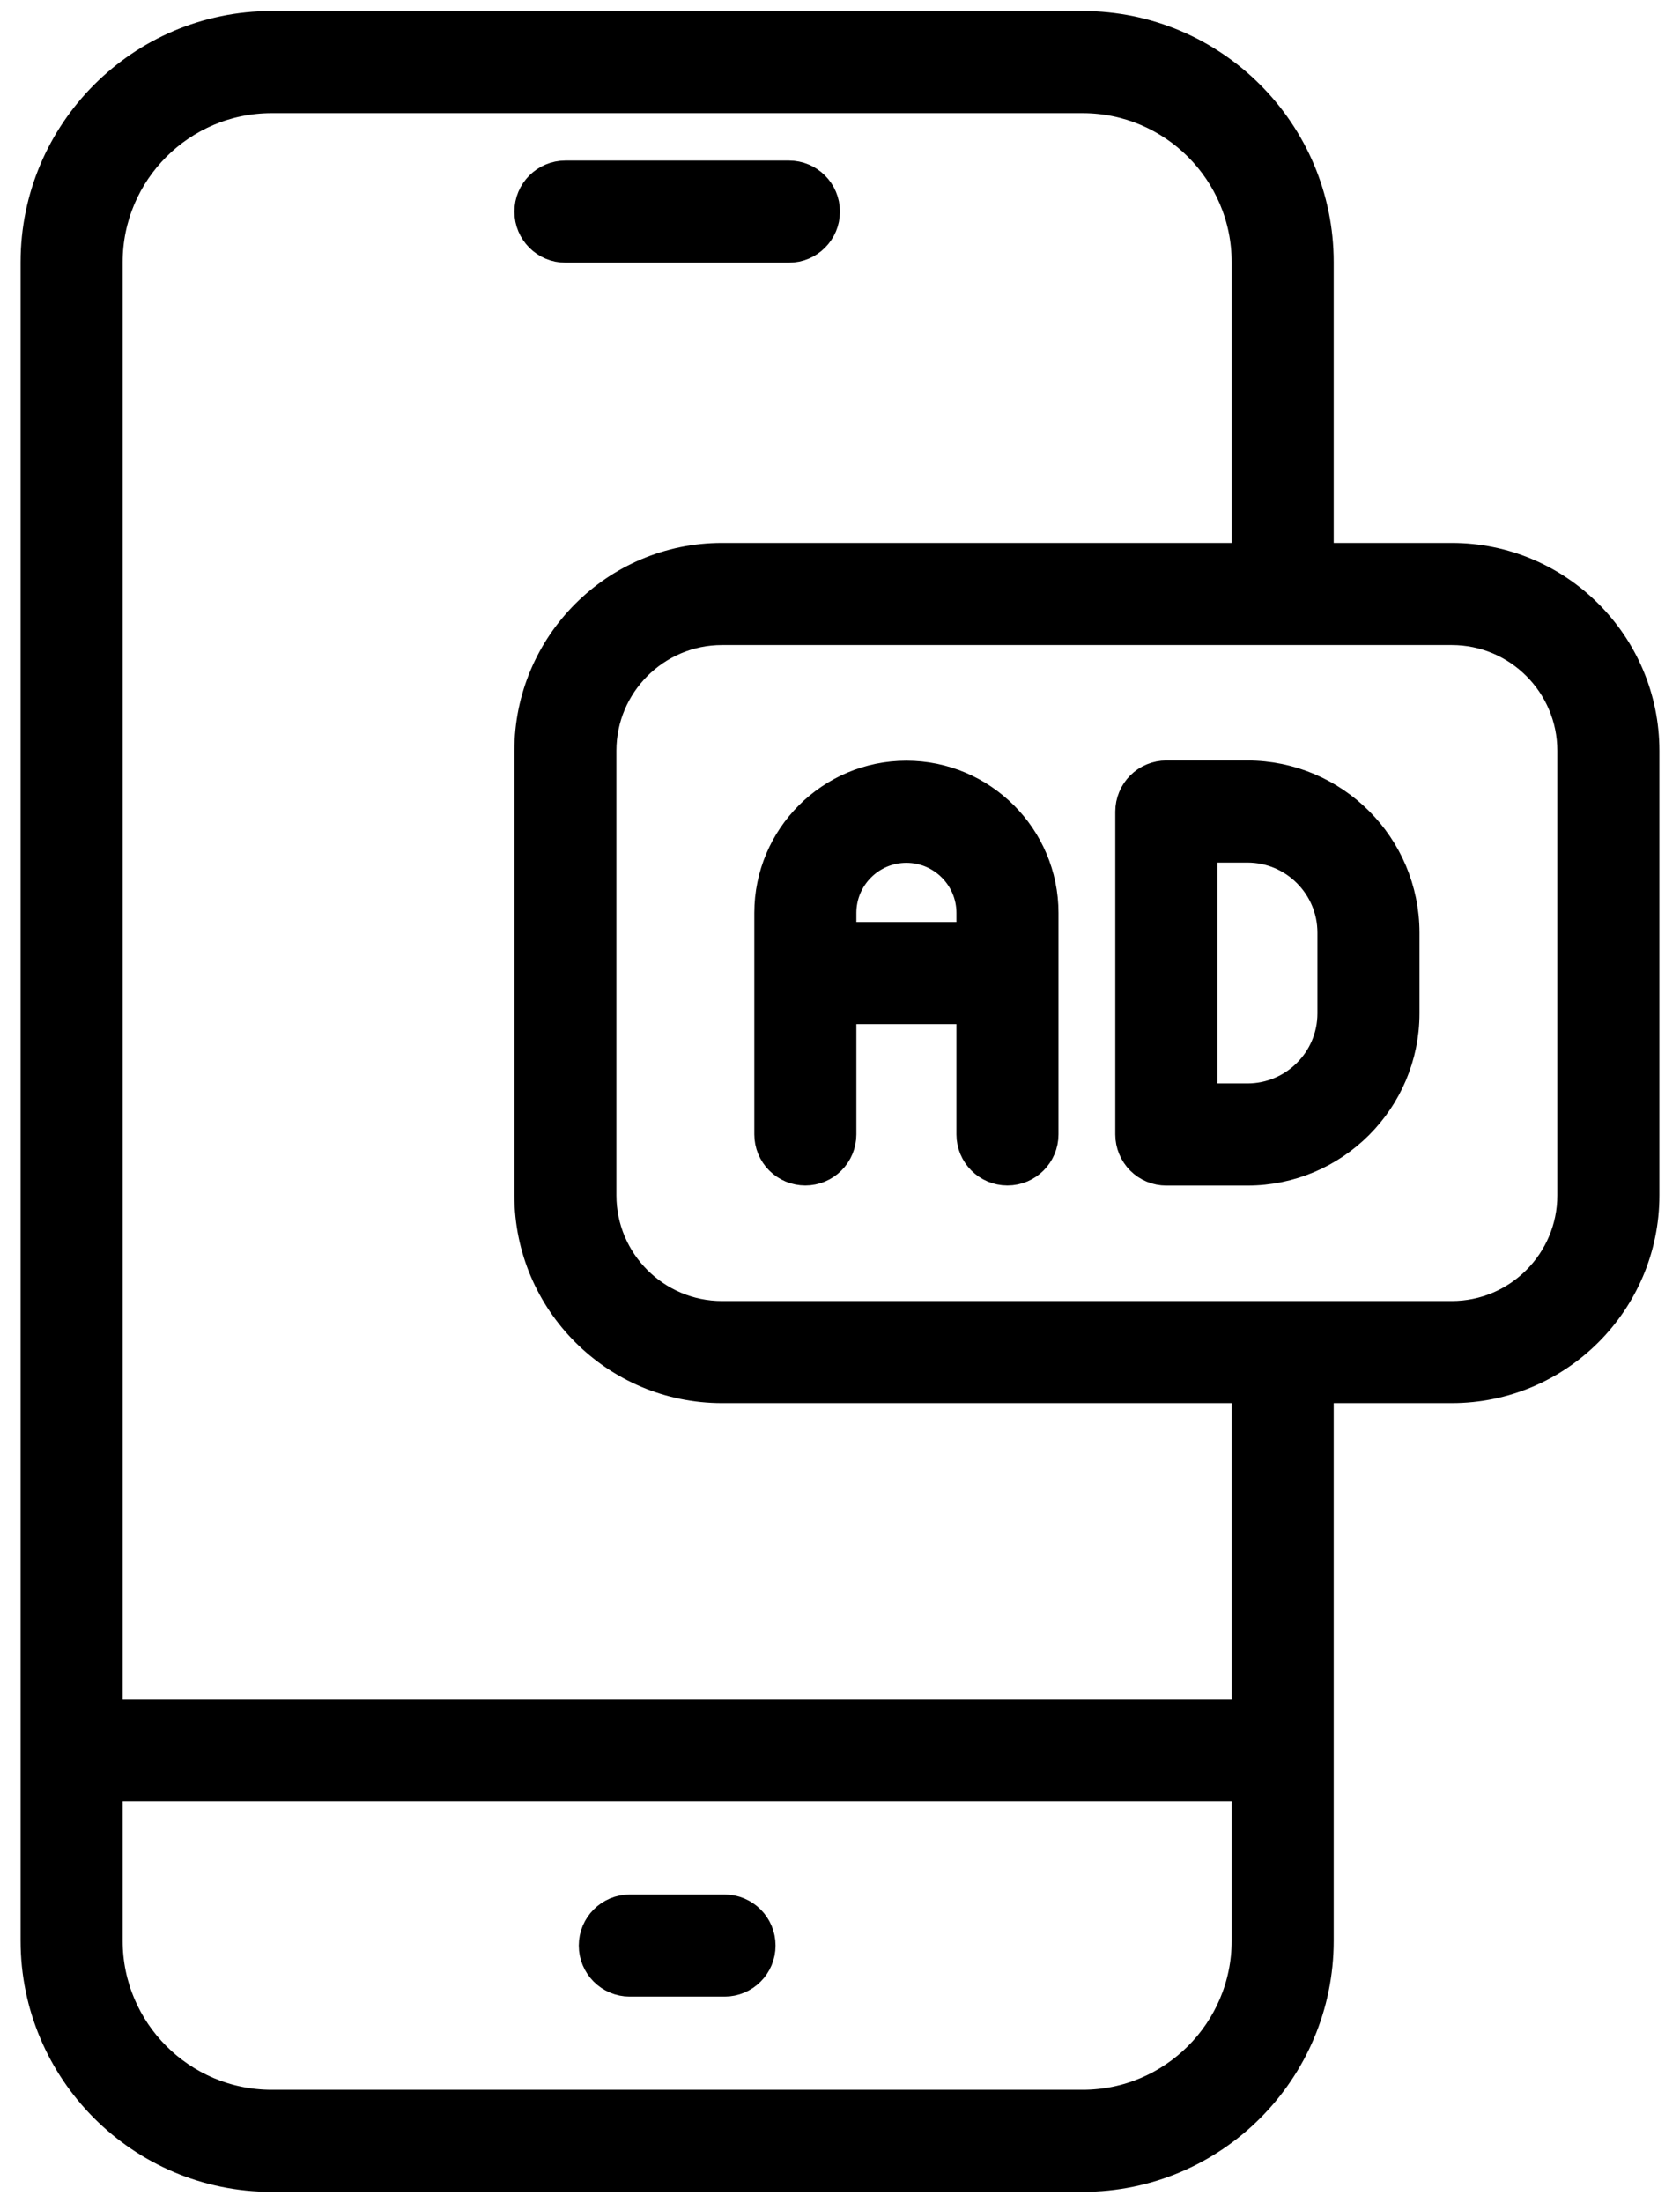
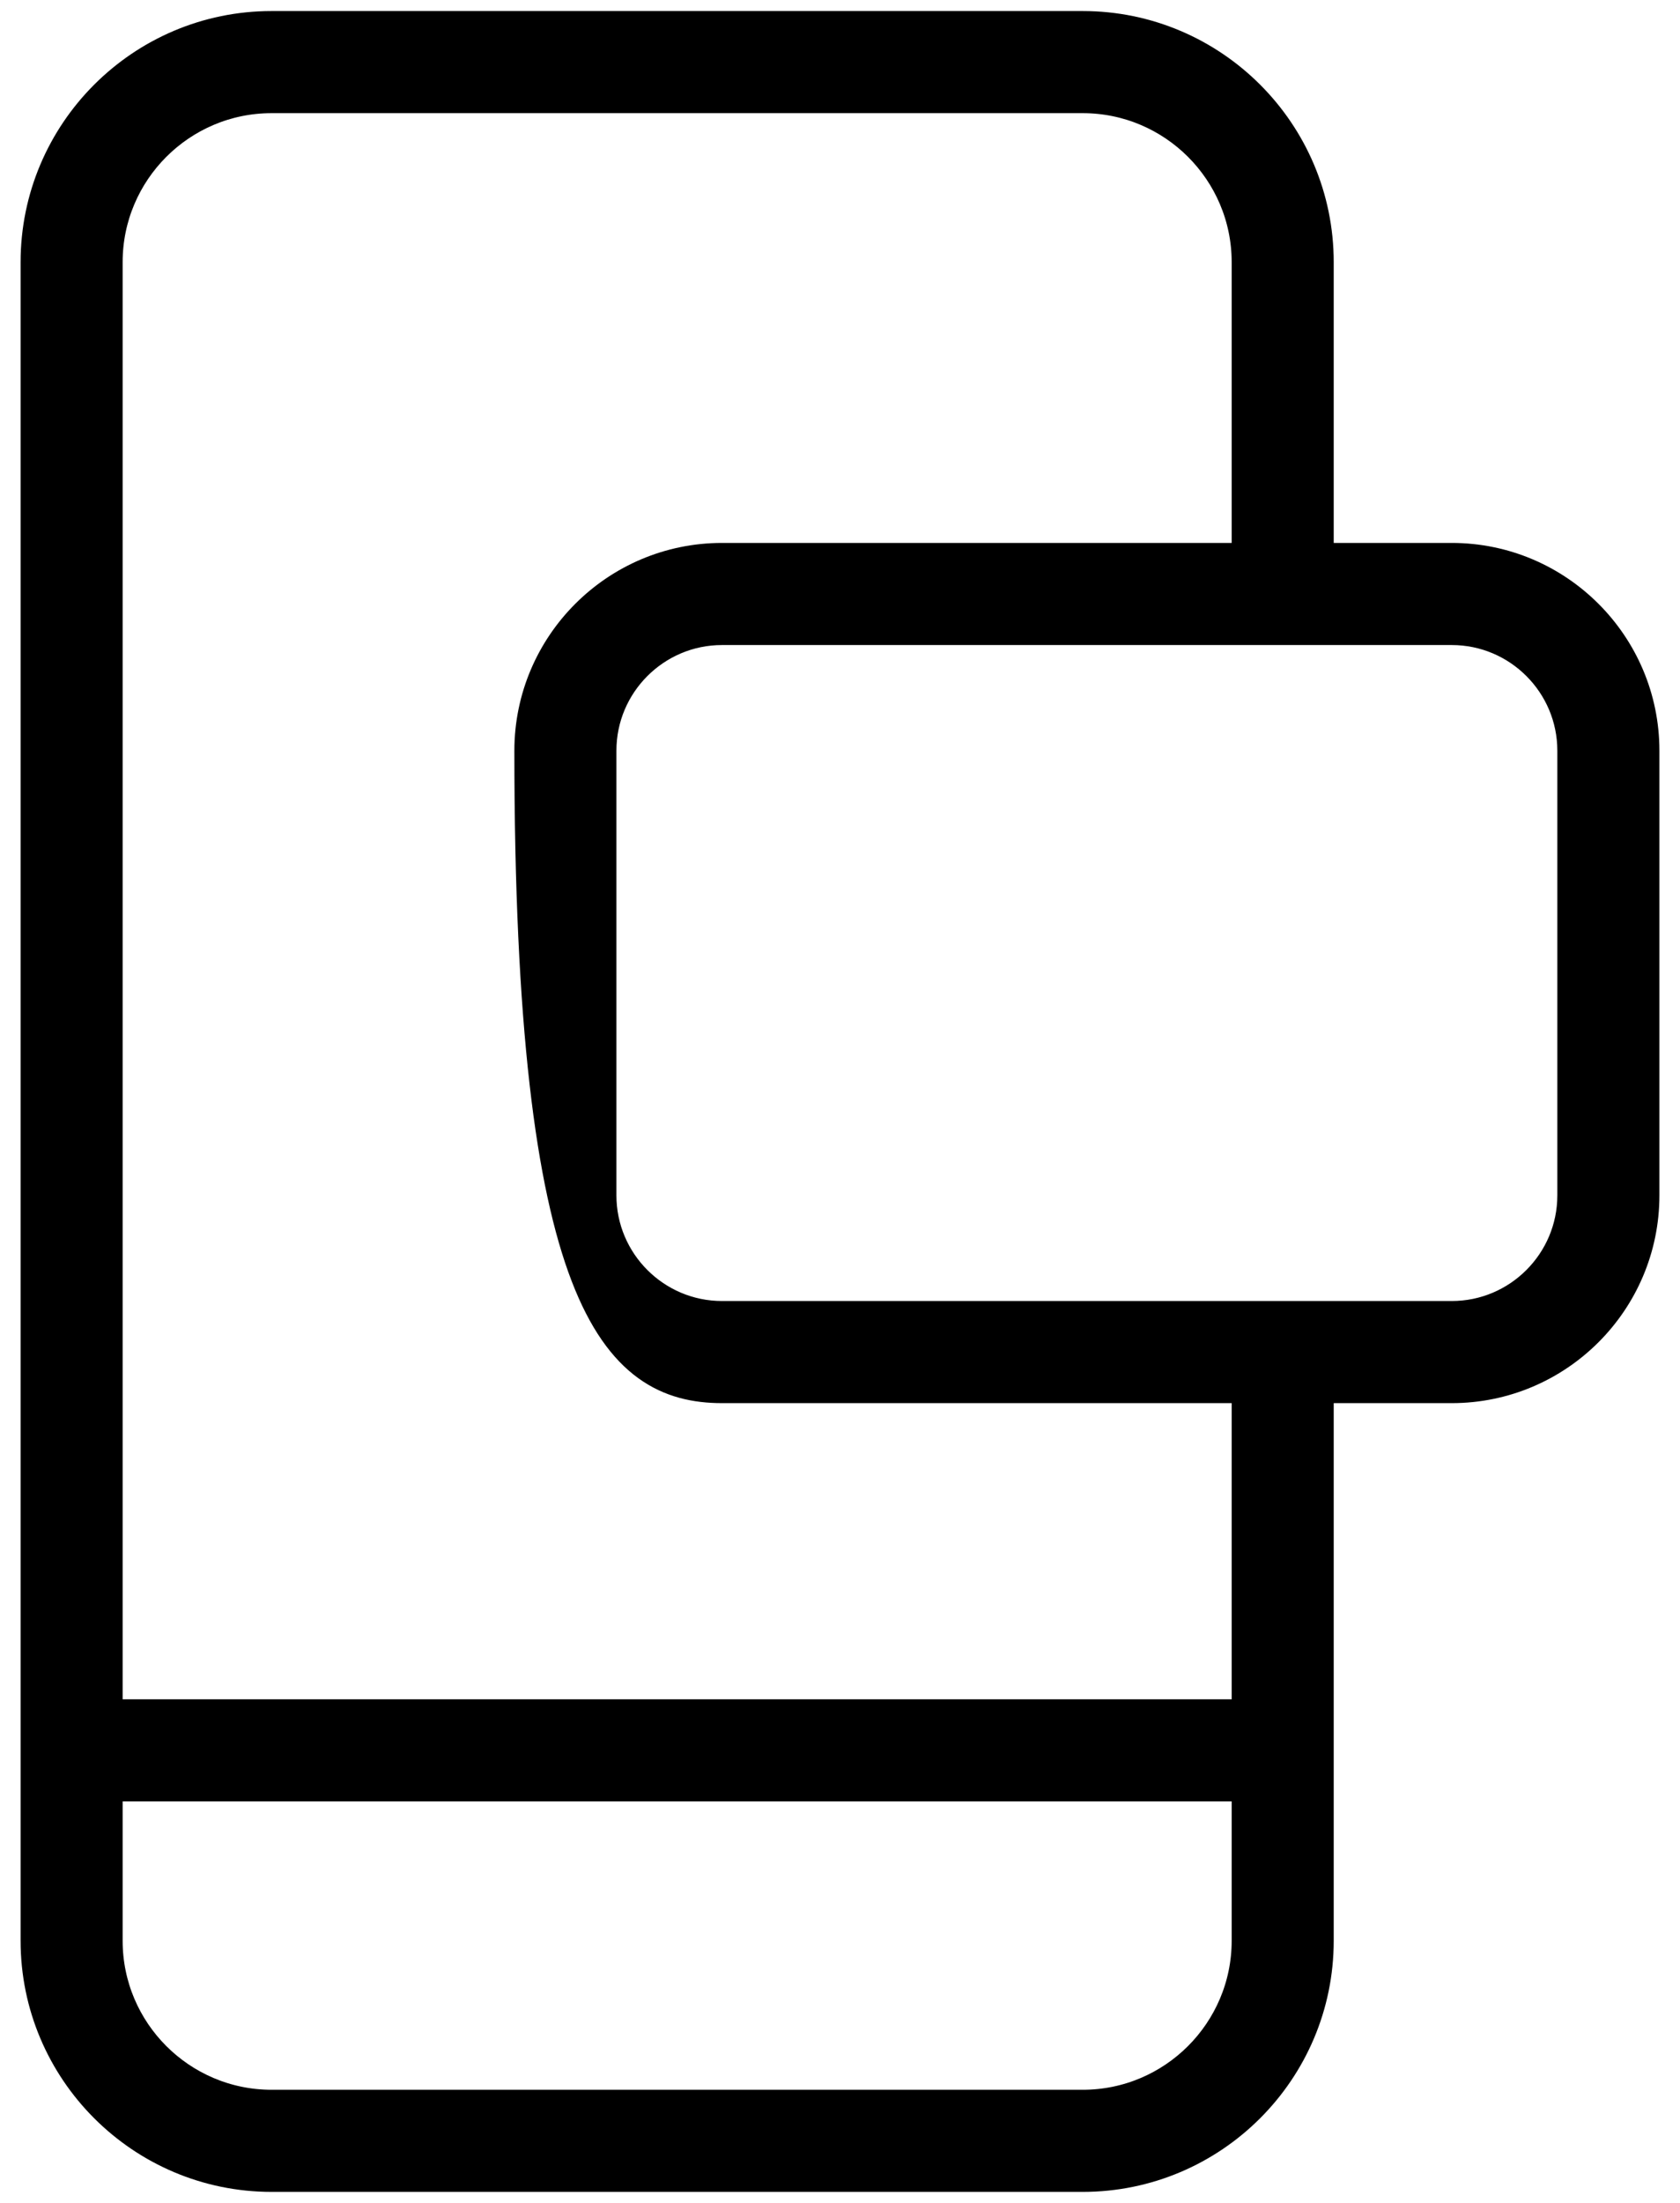
<svg xmlns="http://www.w3.org/2000/svg" width="58" height="76" viewBox="0 0 58 76" fill="none">
-   <path d="M37.38 0.931H9.376C4.901 0.931 1.261 4.57 1.261 9.045V66.956C1.261 71.43 4.901 75.07 9.376 75.07H37.38C41.855 75.07 45.495 71.431 45.495 66.956V47.858H50.12C53.77 47.858 56.739 44.89 56.739 41.24V25.899C56.739 22.249 53.77 19.281 50.12 19.281H45.495V9.044C45.495 4.57 41.855 0.931 37.38 0.931ZM43.072 66.956C43.072 70.094 40.519 72.647 37.38 72.647H9.376C6.237 72.647 3.684 70.094 3.684 66.956V61.598H43.072V66.956H43.072ZM43.072 59.175H3.684V9.044C3.684 5.907 6.237 3.354 9.376 3.354H37.38C40.519 3.354 43.072 5.907 43.072 9.044V19.281H24.927C21.277 19.281 18.308 22.249 18.308 25.899V41.24C18.308 44.89 21.277 47.858 24.927 47.858H43.072V59.175H43.072ZM54.315 25.899V41.24C54.315 43.553 52.433 45.435 50.12 45.435H24.927C22.614 45.435 20.731 43.553 20.731 41.24V25.899C20.731 23.586 22.614 21.704 24.927 21.704H50.12C52.433 21.704 54.315 23.586 54.315 25.899Z" fill="black" stroke="black" stroke-width="1.1" />
-   <path d="M21.743 68.333H25.013C25.683 68.333 26.225 67.791 26.225 67.121C26.225 66.452 25.683 65.91 25.013 65.91H21.743C21.073 65.91 20.532 66.452 20.532 67.121C20.532 67.791 21.074 68.333 21.743 68.333ZM19.52 8.512H27.236C27.906 8.512 28.448 7.97 28.448 7.3C28.448 6.631 27.906 6.089 27.236 6.089H19.52C18.851 6.089 18.309 6.631 18.309 7.3C18.309 7.97 18.851 8.512 19.52 8.512ZM27.803 40.349C27.962 40.349 28.12 40.317 28.267 40.257C28.414 40.196 28.547 40.106 28.66 39.994C28.773 39.881 28.862 39.748 28.923 39.601C28.983 39.454 29.015 39.296 29.015 39.137V34.783H33.57V39.137C33.57 39.807 34.112 40.349 34.781 40.349C35.451 40.349 35.993 39.807 35.993 39.137V31.494C35.993 28.902 33.885 26.794 31.292 26.794C28.7 26.794 26.592 28.902 26.592 31.494V39.137C26.592 39.296 26.623 39.454 26.684 39.601C26.744 39.748 26.834 39.881 26.946 39.994C27.059 40.106 27.192 40.196 27.339 40.257C27.486 40.317 27.644 40.349 27.803 40.349ZM29.015 31.494C29.015 30.239 30.037 29.217 31.292 29.217C32.547 29.217 33.57 30.239 33.57 31.494V32.359H29.015V31.494ZM40.266 40.352H43.065C46.037 40.352 48.456 37.934 48.456 34.962V32.177C48.456 29.205 46.037 26.787 43.065 26.787H40.266C40.107 26.786 39.949 26.818 39.802 26.879C39.655 26.939 39.522 27.029 39.409 27.141C39.297 27.254 39.207 27.387 39.147 27.534C39.086 27.681 39.054 27.839 39.054 27.998V39.141C39.054 39.3 39.086 39.457 39.147 39.604C39.208 39.751 39.297 39.885 39.409 39.998C39.522 40.11 39.655 40.199 39.802 40.26C39.949 40.321 40.107 40.352 40.266 40.352ZM41.478 29.209H43.066C44.702 29.209 46.033 30.54 46.033 32.177V34.962C46.033 36.598 44.702 37.929 43.066 37.929H41.478V29.209Z" fill="black" stroke="black" stroke-width="1.1" />
+   <path d="M37.38 0.931H9.376C4.901 0.931 1.261 4.57 1.261 9.045V66.956C1.261 71.43 4.901 75.07 9.376 75.07H37.38C41.855 75.07 45.495 71.431 45.495 66.956V47.858H50.12C53.77 47.858 56.739 44.89 56.739 41.24V25.899C56.739 22.249 53.77 19.281 50.12 19.281H45.495V9.044C45.495 4.57 41.855 0.931 37.38 0.931ZM43.072 66.956C43.072 70.094 40.519 72.647 37.38 72.647H9.376C6.237 72.647 3.684 70.094 3.684 66.956V61.598H43.072V66.956H43.072ZM43.072 59.175H3.684V9.044C3.684 5.907 6.237 3.354 9.376 3.354H37.38C40.519 3.354 43.072 5.907 43.072 9.044V19.281H24.927C21.277 19.281 18.308 22.249 18.308 25.899C18.308 44.89 21.277 47.858 24.927 47.858H43.072V59.175H43.072ZM54.315 25.899V41.24C54.315 43.553 52.433 45.435 50.12 45.435H24.927C22.614 45.435 20.731 43.553 20.731 41.24V25.899C20.731 23.586 22.614 21.704 24.927 21.704H50.12C52.433 21.704 54.315 23.586 54.315 25.899Z" fill="black" stroke="black" stroke-width="1.1" />
</svg>